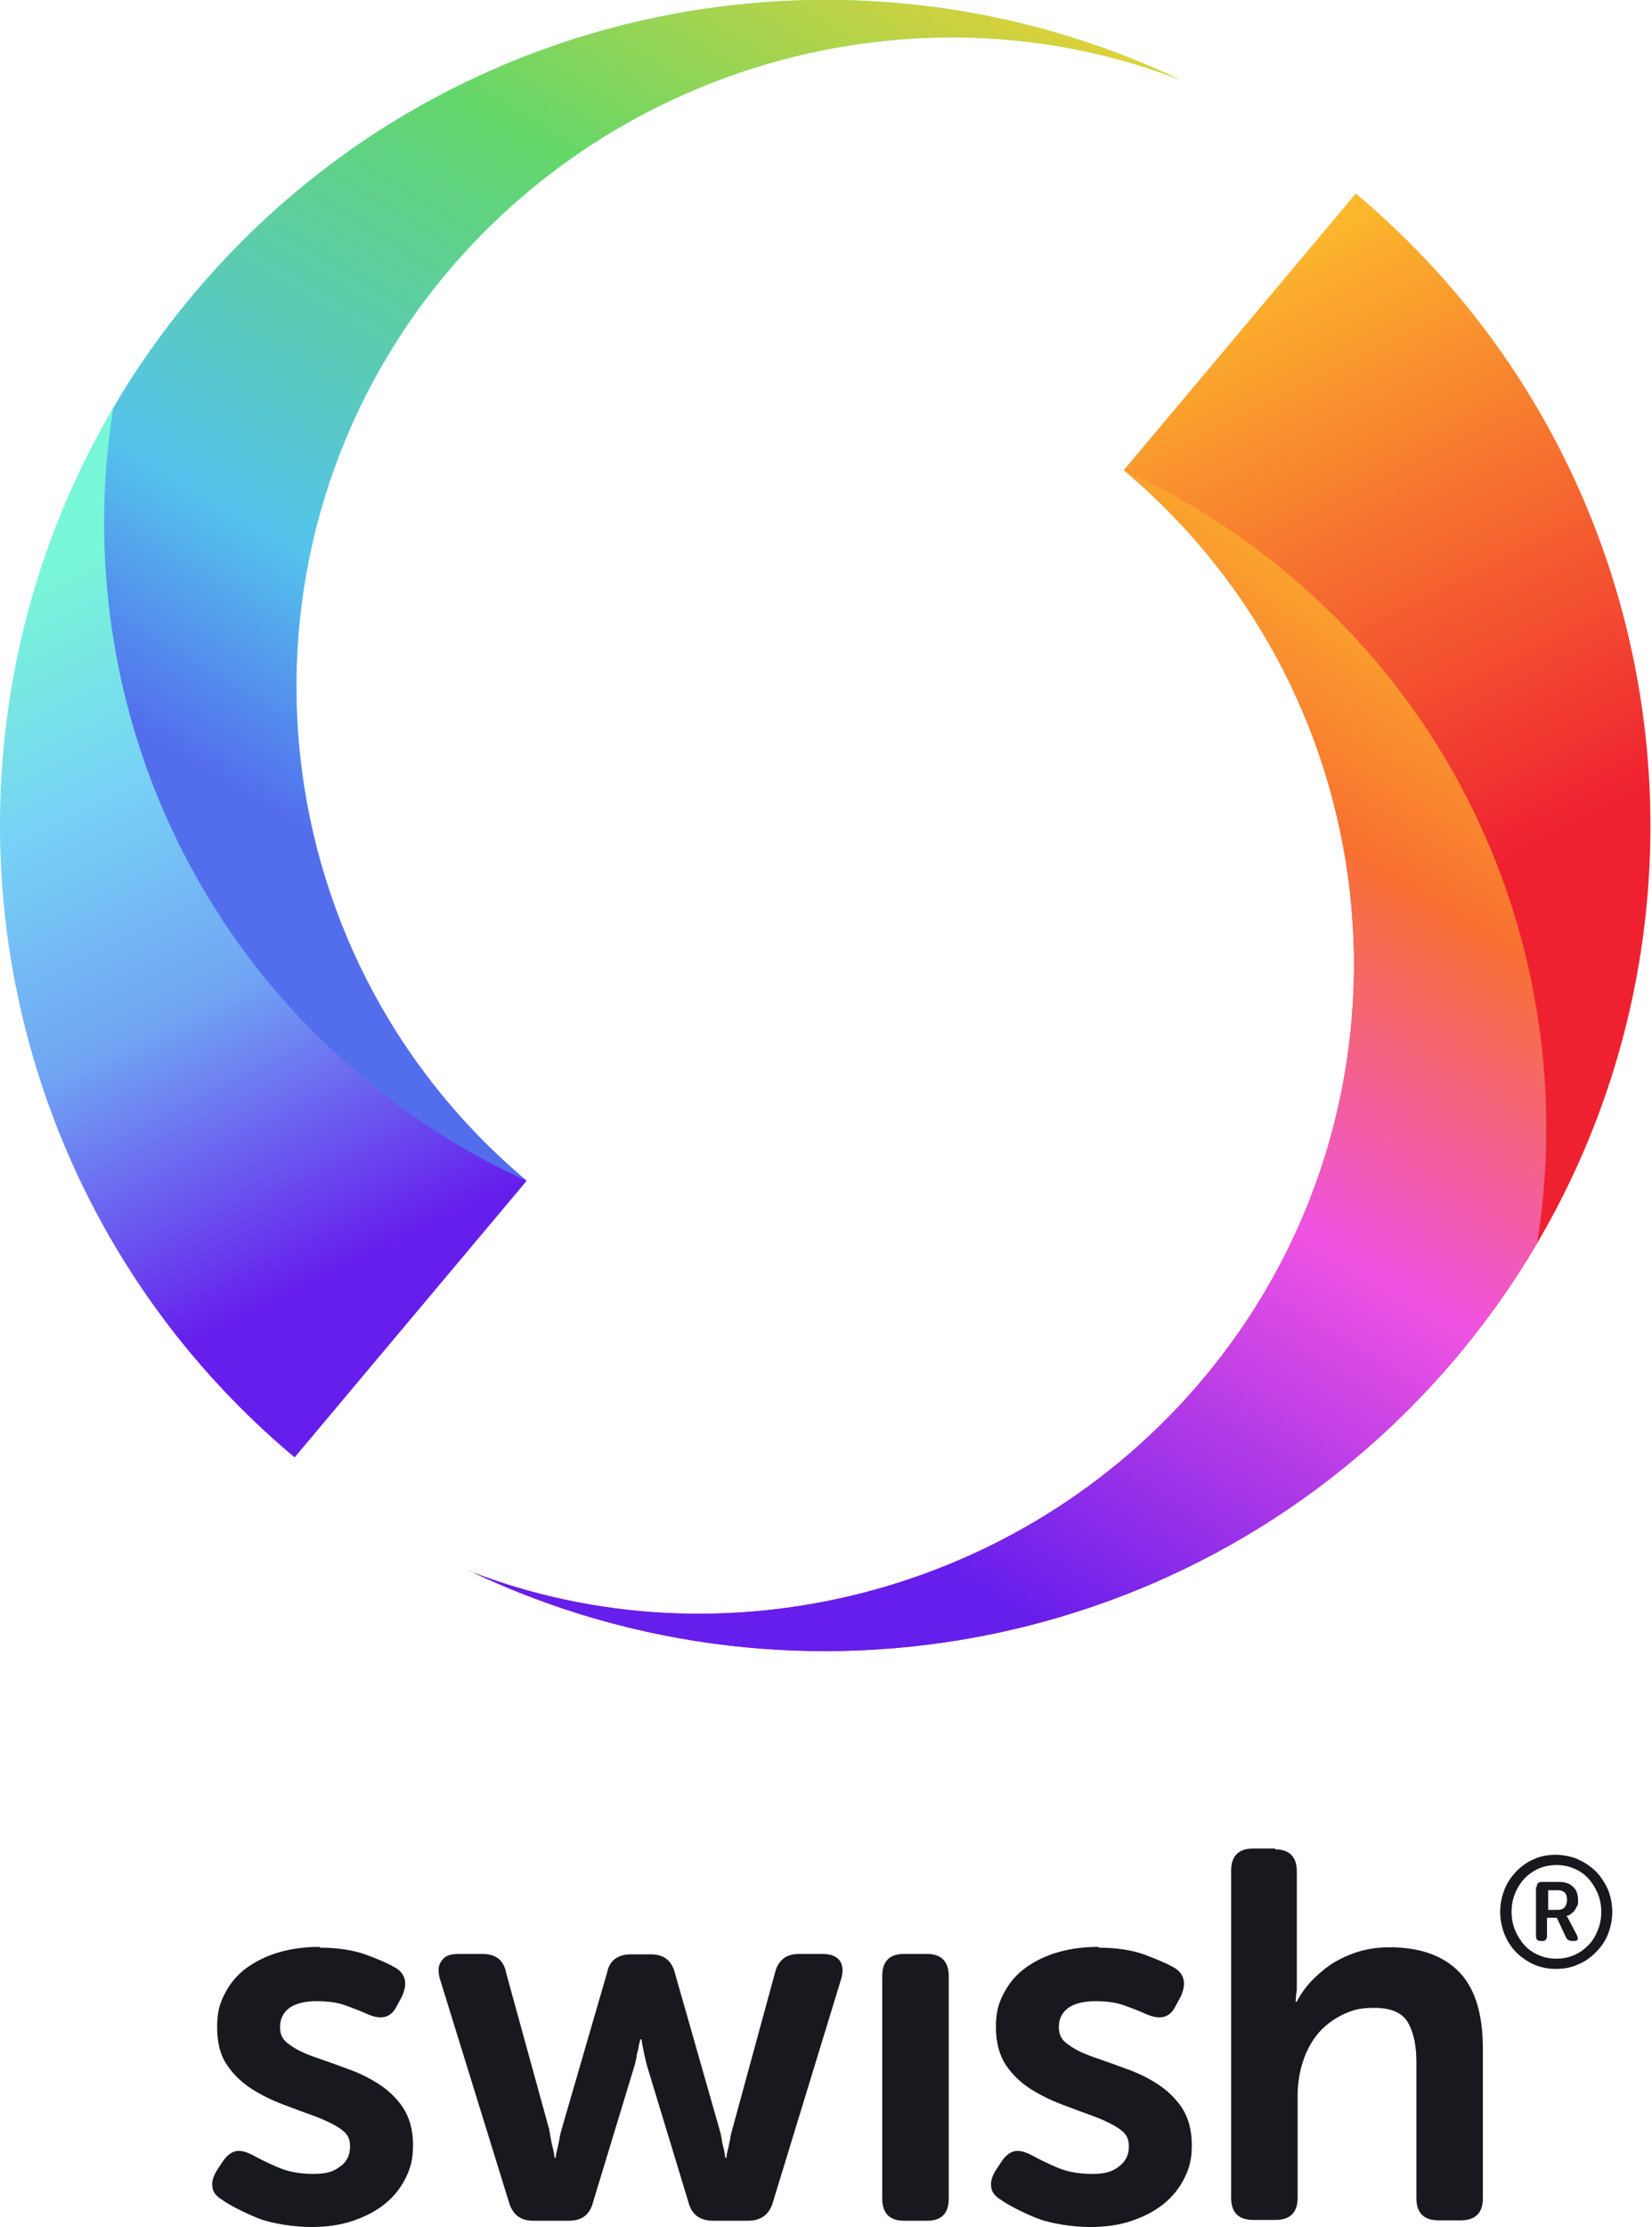
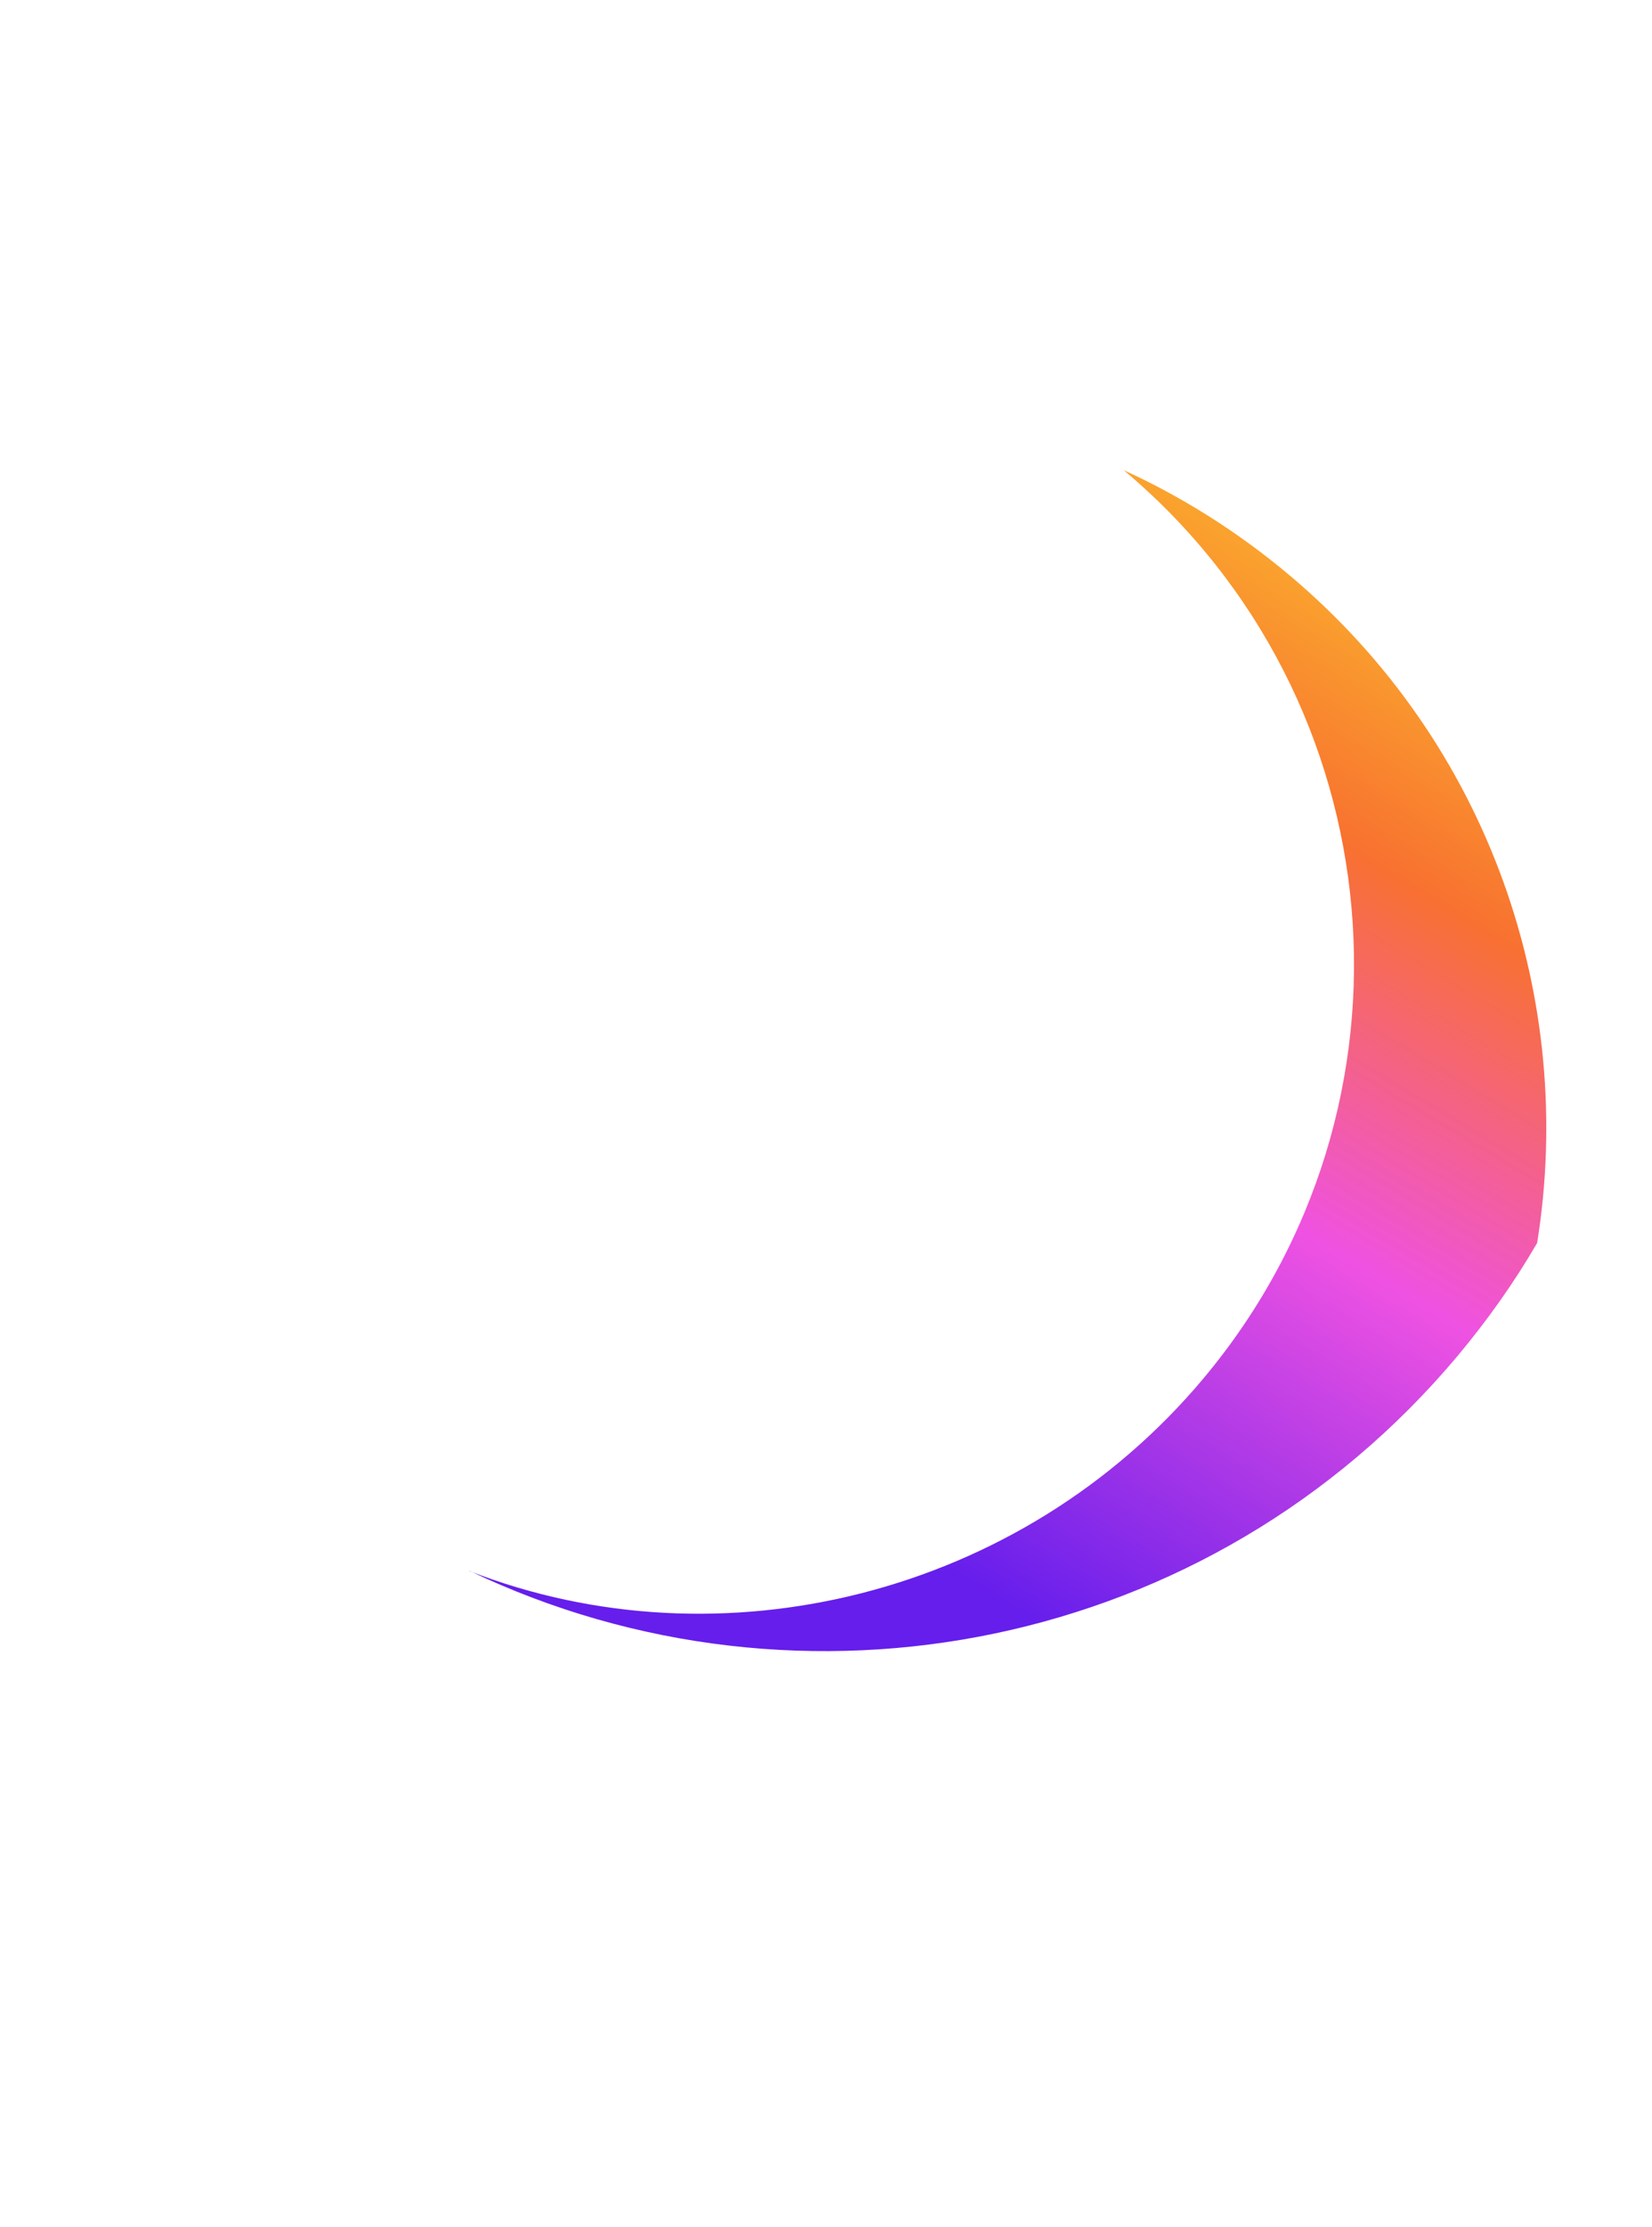
<svg xmlns="http://www.w3.org/2000/svg" viewBox="0 0 420 566" version="1.1">
  <defs>
    <style>
      .cls-1 {
        fill: url(#linear-gradient-2);
      }

      .cls-1, .cls-2, .cls-3, .cls-4 {
        fill-rule: evenodd;
      }

      .cls-2 {
        fill: url(#linear-gradient-3);
      }

      .cls-3 {
        fill: url(#linear-gradient-4);
      }

      .cls-5 {
        fill: #17191f;
      }

      .cls-4 {
        fill: url(#linear-gradient);
      }
    </style>
    <linearGradient gradientUnits="userSpaceOnUse" gradientTransform="translate(224261.6 305063) scale(300.3 -370.5)" y2="823.1" x2="-746.2" y1="822.6" x1="-746" id="linear-gradient">
      <stop stop-color="#ef2131" offset="0" />
      <stop stop-color="#fecf2c" offset="1" />
    </linearGradient>
    <linearGradient gradientUnits="userSpaceOnUse" gradientTransform="translate(204470.4 247194.2) scale(273.8 -300.2)" y2="822.1" x2="-745.9" y1="823" x1="-745.4" id="linear-gradient-2">
      <stop stop-color="#fbc52c" offset="0" />
      <stop stop-color="#f87130" offset=".3" />
      <stop stop-color="#ef52e2" offset=".6" />
      <stop stop-color="#661eec" offset="1" />
    </linearGradient>
    <linearGradient gradientUnits="userSpaceOnUse" gradientTransform="translate(224142 305014) scale(300.3 -370.5)" y2="822.5" x2="-745.8" y1="823" x1="-746" id="linear-gradient-3">
      <stop stop-color="#78f6d8" offset="0" />
      <stop stop-color="#77d1f6" offset=".3" />
      <stop stop-color="#70a4f3" offset=".6" />
      <stop stop-color="#661eec" offset="1" />
    </linearGradient>
    <linearGradient gradientUnits="userSpaceOnUse" gradientTransform="translate(204377.3 247074.5) scale(273.8 -300.2)" y2="823.2" x2="-745.6" y1="822.3" x1="-746.1" id="linear-gradient-4">
      <stop stop-color="#536eed" offset="0" />
      <stop stop-color="#54c3ec" offset=".2" />
      <stop stop-color="#64d769" offset=".6" />
      <stop stop-color="#fecf2c" offset="1" />
    </linearGradient>
  </defs>
  <g>
    <g id="Layer_1">
      <g id="_x30_1-Primary-_x28_Vertical_x29__x2F_Colour_x2F_Light-background_x2F_Swish_x5F_Logo_x5F_Primary_x5F_Light-BG">
        <g id="Wordmark_x2F_Swish">
-           <path d="M381.4,485.9c0-2,.4-3.9,1.1-5.7.7-1.8,1.8-3.3,3-4.6,1.3-1.3,2.8-2.4,4.5-3.1,1.7-.8,3.6-1.1,5.5-1.1s3.9.4,5.6,1.1c1.7.8,3.3,1.8,4.6,3.1s2.3,2.9,3.1,4.6c.7,1.8,1.1,3.7,1.1,5.7s-.4,3.9-1.1,5.7c-.7,1.8-1.8,3.3-3.1,4.6-1.3,1.3-2.8,2.4-4.6,3.1-1.7.8-3.6,1.1-5.6,1.1s-3.8-.4-5.5-1.1c-1.7-.8-3.2-1.8-4.5-3.1-1.3-1.3-2.3-2.9-3-4.6-.7-1.8-1.1-3.7-1.1-5.7ZM384.3,485.9c0,1.7.3,3.2.9,4.7.6,1.4,1.4,2.7,2.4,3.8,1,1.1,2.2,1.9,3.6,2.5,1.4.6,2.9.9,4.5.9s3.1-.3,4.5-.9c1.4-.6,2.6-1.5,3.6-2.5s1.8-2.3,2.4-3.8c.6-1.4.9-3,.9-4.7s-.3-3.2-.9-4.7c-.6-1.4-1.4-2.7-2.4-3.8-1-1.1-2.2-1.9-3.6-2.5-1.4-.6-2.9-.9-4.5-.9s-3.1.3-4.5.9c-1.4.6-2.6,1.5-3.6,2.5-1,1.1-1.8,2.3-2.4,3.8-.6,1.4-.9,3-.9,4.7ZM390.7,479.6c0-.9.4-1.3,1.3-1.3h4.5c1.4,0,2.6.4,3.4,1.2.9.8,1.3,1.9,1.3,3.4s0,1.1-.3,1.6c-.2.5-.4.8-.7,1.2-.3.3-.6.6-.9.8s-.6.4-1,.4h0c0,.1,0,.2.1.2,0,0,.1.1.2.3,0,.1.1.3.2.4l2.1,4c.2.5.3.8.2,1.1-.1.3-.4.4-.9.4h-.5c-.7,0-1.3-.3-1.6-1l-2.3-4.9h-2.5v4.6c0,.9-.4,1.3-1.2,1.3h-.4c-.8,0-1.2-.4-1.2-1.3v-12.5ZM396,485.4c.8,0,1.4-.2,1.8-.7s.6-1.1.6-1.9-.2-1.4-.6-1.8c-.4-.4-1-.6-1.8-.6h-2.4v5h2.4ZM279.3,495c4.5,0,8.4.6,11.5,1.7,3.2,1.2,5.6,2.2,7.4,3.2,1.5.8,2.4,1.9,2.7,3.2.3,1.3,0,2.7-.7,4.3l-1.3,2.4c-.8,1.6-1.8,2.5-3.1,2.8s-2.7,0-4.4-.7c-1.5-.7-3.3-1.4-5.5-2.2s-4.6-1.1-7.5-1.1-5.2.6-6.8,1.7c-1.6,1.2-2.4,2.8-2.4,4.9s.8,3.4,2.5,4.5c1.6,1.2,3.7,2.2,6.3,3.1,2.5.9,5.2,1.8,8.1,2.9,2.9,1,5.6,2.3,8.1,3.9s4.6,3.6,6.3,6.1c1.6,2.5,2.5,5.6,2.5,9.4s-.6,5.8-1.8,8.3-2.9,4.7-5.2,6.6c-2.3,1.9-5,3.3-8.2,4.4-3.2,1.1-6.7,1.6-10.7,1.6s-10.1-.8-13.9-2.4c-3.8-1.6-6.7-3.1-8.7-4.5-1.5-.9-2.4-2-2.5-3.3-.2-1.3.2-2.7,1.2-4.3l1.6-2.4c1-1.4,2.1-2.2,3.3-2.4s2.6.2,4.3,1.1c1.6.9,3.7,1.9,6.2,3,2.5,1.1,5.5,1.7,9,1.7s5.2-.6,6.9-1.9,2.5-2.9,2.5-5.1-.8-3.3-2.5-4.5c-1.6-1.1-3.7-2.1-6.3-3.1-2.5-.9-5.2-1.9-8.1-3-2.9-1.1-5.6-2.4-8.1-4-2.5-1.6-4.6-3.6-6.3-6.1-1.6-2.5-2.5-5.7-2.5-9.6s.7-6.2,2.1-8.8c1.4-2.6,3.2-4.7,5.6-6.4s5.1-3,8.3-3.9c3.2-.9,6.5-1.3,10.1-1.3ZM81.3,495c4.5,0,8.4.6,11.5,1.7s5.6,2.2,7.4,3.2c1.5.8,2.4,1.9,2.7,3.2.3,1.3,0,2.7-.7,4.3l-1.3,2.4c-.8,1.6-1.8,2.5-3.1,2.8s-2.7,0-4.4-.7c-1.5-.7-3.3-1.4-5.5-2.2-2.1-.8-4.6-1.1-7.5-1.1s-5.2.6-6.8,1.7c-1.6,1.2-2.4,2.8-2.4,4.9s.8,3.4,2.5,4.5c1.6,1.2,3.7,2.2,6.3,3.1,2.5.9,5.2,1.8,8.1,2.9,2.9,1,5.6,2.3,8.1,3.9,2.5,1.6,4.6,3.6,6.3,6.1,1.6,2.5,2.5,5.6,2.5,9.4s-.6,5.8-1.8,8.3-2.9,4.7-5.2,6.6c-2.3,1.9-5,3.3-8.2,4.4-3.2,1.1-6.7,1.6-10.7,1.6s-10.1-.8-13.9-2.4c-3.8-1.6-6.7-3.1-8.7-4.5-1.5-.9-2.4-2-2.5-3.3-.2-1.3.2-2.7,1.2-4.3l1.6-2.4c1-1.4,2.1-2.2,3.3-2.4,1.2-.2,2.6.2,4.3,1.1,1.6.9,3.7,1.9,6.2,3,2.5,1.1,5.5,1.7,9,1.7s5.2-.6,6.9-1.9c1.7-1.2,2.5-2.9,2.5-5.1s-.8-3.3-2.5-4.5c-1.6-1.1-3.7-2.1-6.3-3.1-2.5-.9-5.2-1.9-8.1-3-2.9-1.1-5.6-2.4-8.1-4-2.5-1.6-4.6-3.6-6.3-6.1s-2.5-5.7-2.5-9.6.7-6.2,2.1-8.8c1.4-2.6,3.2-4.7,5.6-6.4s5.1-3,8.3-3.9c3.2-.9,6.5-1.3,10.1-1.3ZM324.1,470c3.7,0,5.6,1.9,5.6,5.6v27.4c0,.9,0,1.7,0,2.3,0,.7-.1,1.3-.2,1.8,0,.6-.1,1.2-.1,1.6h.3c.8-1.6,1.9-3.2,3.4-4.9,1.5-1.6,3.2-3.1,5.2-4.5,2-1.3,4.3-2.4,6.8-3.2,2.5-.8,5.3-1.2,8.2-1.2,7.5,0,13.4,2,17.5,6.1,4.1,4.1,6.2,10.6,6.2,19.7v38c0,3.7-1.9,5.6-5.6,5.6h-5.7c-3.7,0-5.6-1.9-5.6-5.6v-34.6c0-4.2-.7-7.5-2.1-10s-4.3-3.8-8.5-3.8-5.6.6-8.1,1.7c-2.4,1.2-4.5,2.7-6.2,4.7-1.7,2-3,4.4-3.9,7.1-.9,2.7-1.4,5.7-1.4,8.9v25.9c0,3.7-1.9,5.6-5.6,5.6h-5.7c-3.7,0-5.6-1.9-5.6-5.6v-83.2c0-3.7,1.9-5.6,5.6-5.6h5.7ZM235.7,496.6c3.6,0,5.5,1.9,5.5,5.6v56.6c0,3.7-1.8,5.6-5.5,5.6h-5.9c-3.6,0-5.5-1.9-5.5-5.6v-56.6c0-3.7,1.8-5.6,5.5-5.6h5.9ZM122.7,496.6c3.4,0,5.4,1.6,6,4.9l10.9,39.6c.2,1,.3,1.9.5,2.7.1.8.3,1.6.5,2.3.2.8.3,1.6.4,2.3h.3c0-.7.2-1.5.4-2.3.2-.7.3-1.5.5-2.3.1-.8.3-1.7.6-2.7l11.5-39.6c.6-3.2,2.7-4.8,6.1-4.8h5.1c3.3,0,5.3,1.6,6.1,4.8l11.3,39.6c.3,1,.5,1.9.6,2.7.1.8.3,1.6.5,2.3.2.8.3,1.6.4,2.3h.3c0-.7.2-1.5.4-2.3.2-.7.3-1.5.5-2.3.1-.8.3-1.7.6-2.7l10.8-39.6c.8-3.3,2.8-4.9,6.1-4.9h6.1c2,0,3.5.6,4.3,1.7.8,1.2.9,2.7.4,4.5l-17.4,56.9c-.9,3.1-3,4.7-6.3,4.7h-8.9c-3.4,0-5.5-1.6-6.3-4.8l-10.3-33.9c-.3-.9-.5-1.8-.7-2.7s-.4-1.7-.5-2.4c-.2-.8-.3-1.6-.4-2.3h-.3c-.2.7-.4,1.5-.5,2.3-.2.7-.4,1.5-.5,2.4-.2.9-.4,1.8-.7,2.7l-10.3,33.9c-.8,3.2-2.8,4.8-6.1,4.8h-9.2c-3.2,0-5.2-1.6-6.1-4.7l-17.6-56.9c-.5-1.9-.4-3.4.5-4.5.8-1.2,2.2-1.7,4.2-1.7h6.4Z" class="cls-5" id="swish_xAE_" />
-         </g>
+           </g>
        <g id="Symbol_x2F_Colour">
          <g id="Right-Swirl">
-             <path d="M119.3,399.2c84.3,40.3,188.3,20.4,251.2-54.5,74.5-88.8,62.9-221.1-25.8-295.5l-59,70.3c69.3,58.2,78.4,161.5,20.2,230.9-46.4,55.3-122.8,73.7-186.5,48.9" class="cls-4" id="Base-Shape" />
            <path d="M119.3,399.2c84.3,40.3,188.3,20.4,251.2-54.5,7.7-9.2,14.5-18.8,20.3-28.8,9.9-61.7-11.9-126.9-63.2-169.9-13-10.9-27.2-19.8-41.9-26.5,69.3,58.2,78.4,161.5,20.2,230.9-46.4,55.3-122.8,73.7-186.5,48.9" class="cls-1" id="Light-Cast" />
          </g>
          <g id="Left-Swirl">
-             <path d="M300.3,20.4C216-19.9,111.9,0,49.1,74.9c-74.5,88.8-62.9,221.1,25.8,295.5l59-70.3c-69.3-58.2-78.4-161.5-20.2-230.9C160.2,14,236.6-4.5,300.3,20.4" class="cls-2" id="Base-shape" />
-             <path d="M300.3,20.4C216-19.9,111.9,0,49.1,74.9c-7.7,9.2-14.5,18.8-20.3,28.8-9.9,61.7,11.9,126.9,63.2,169.9,13,10.9,27.2,19.8,41.9,26.5-69.3-58.2-78.4-161.5-20.2-230.9C160.2,14,236.6-4.5,300.3,20.4" class="cls-3" id="Shadow" />
-           </g>
+             </g>
        </g>
      </g>
    </g>
  </g>
</svg>